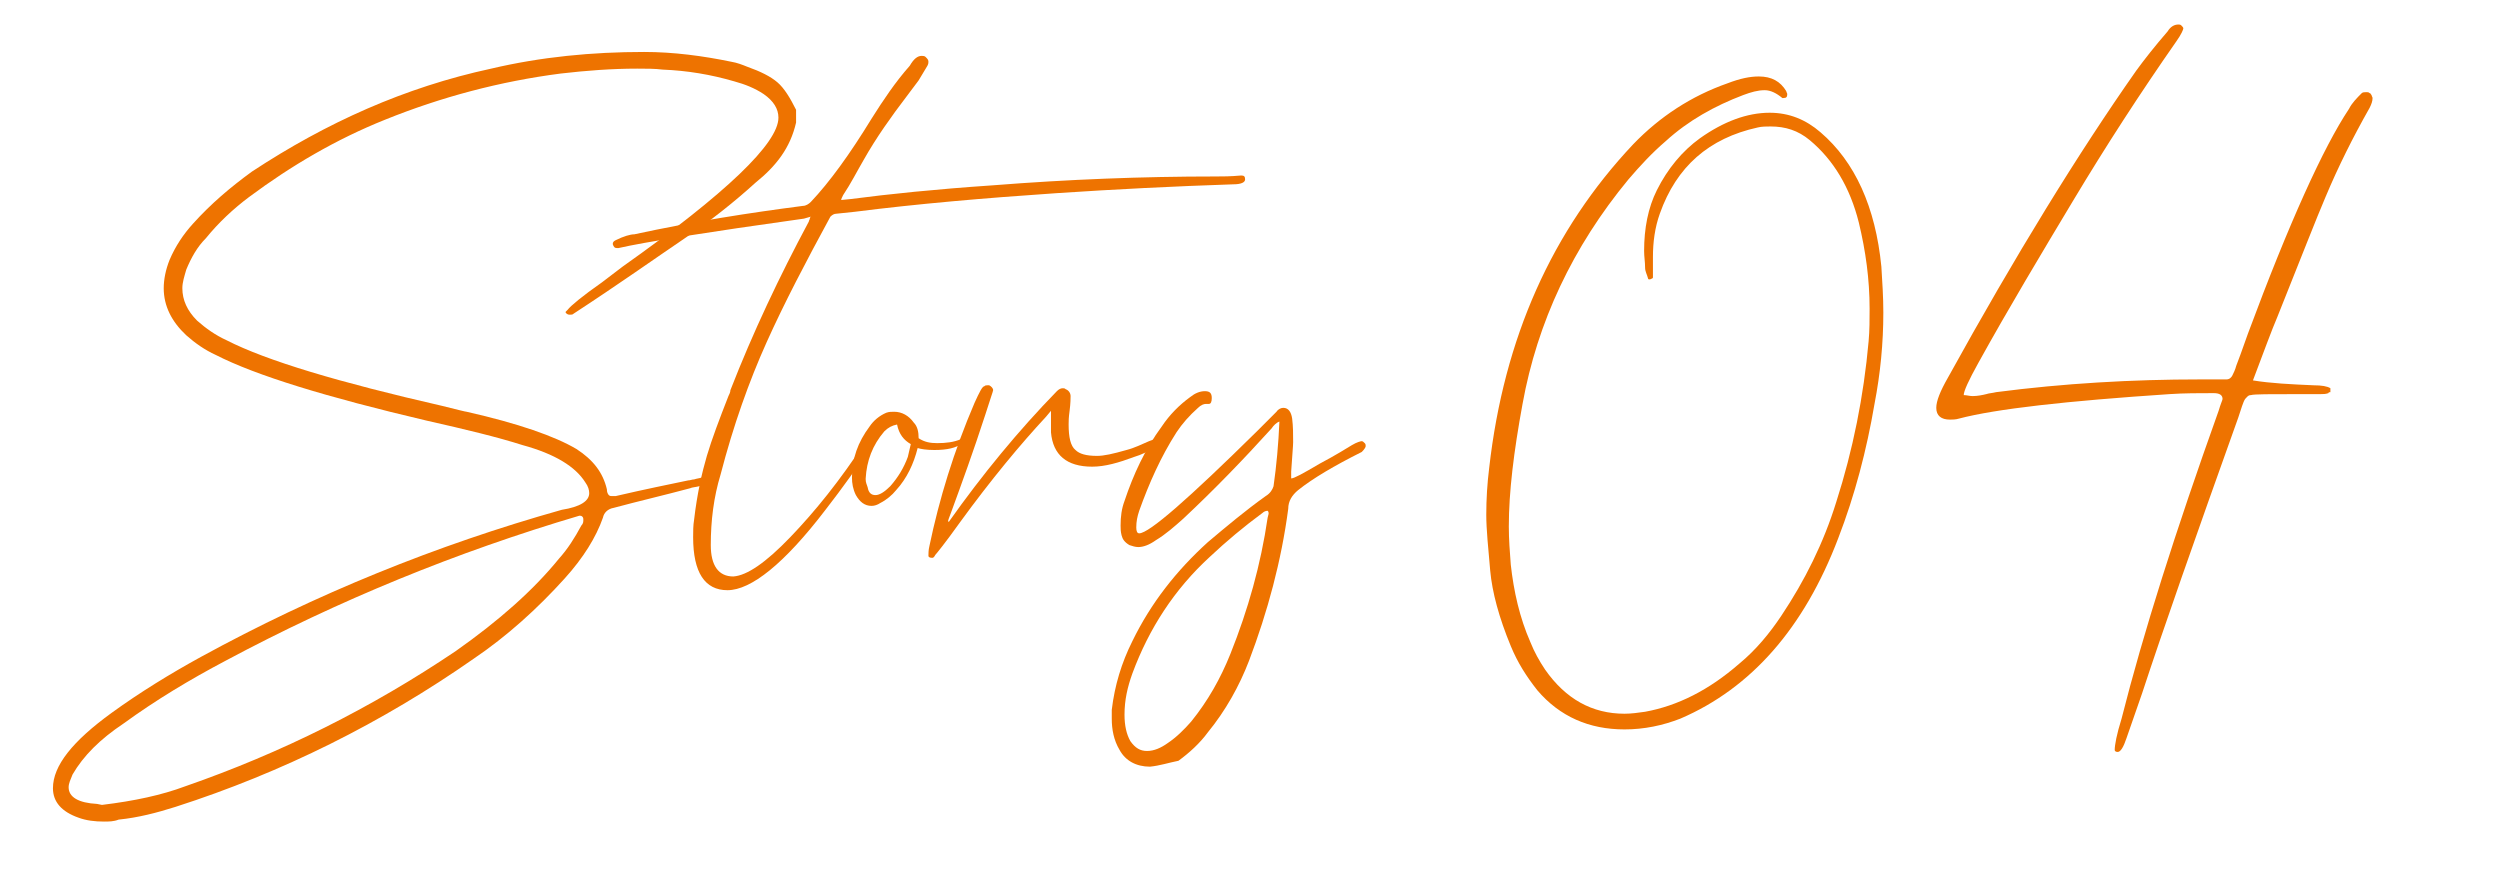
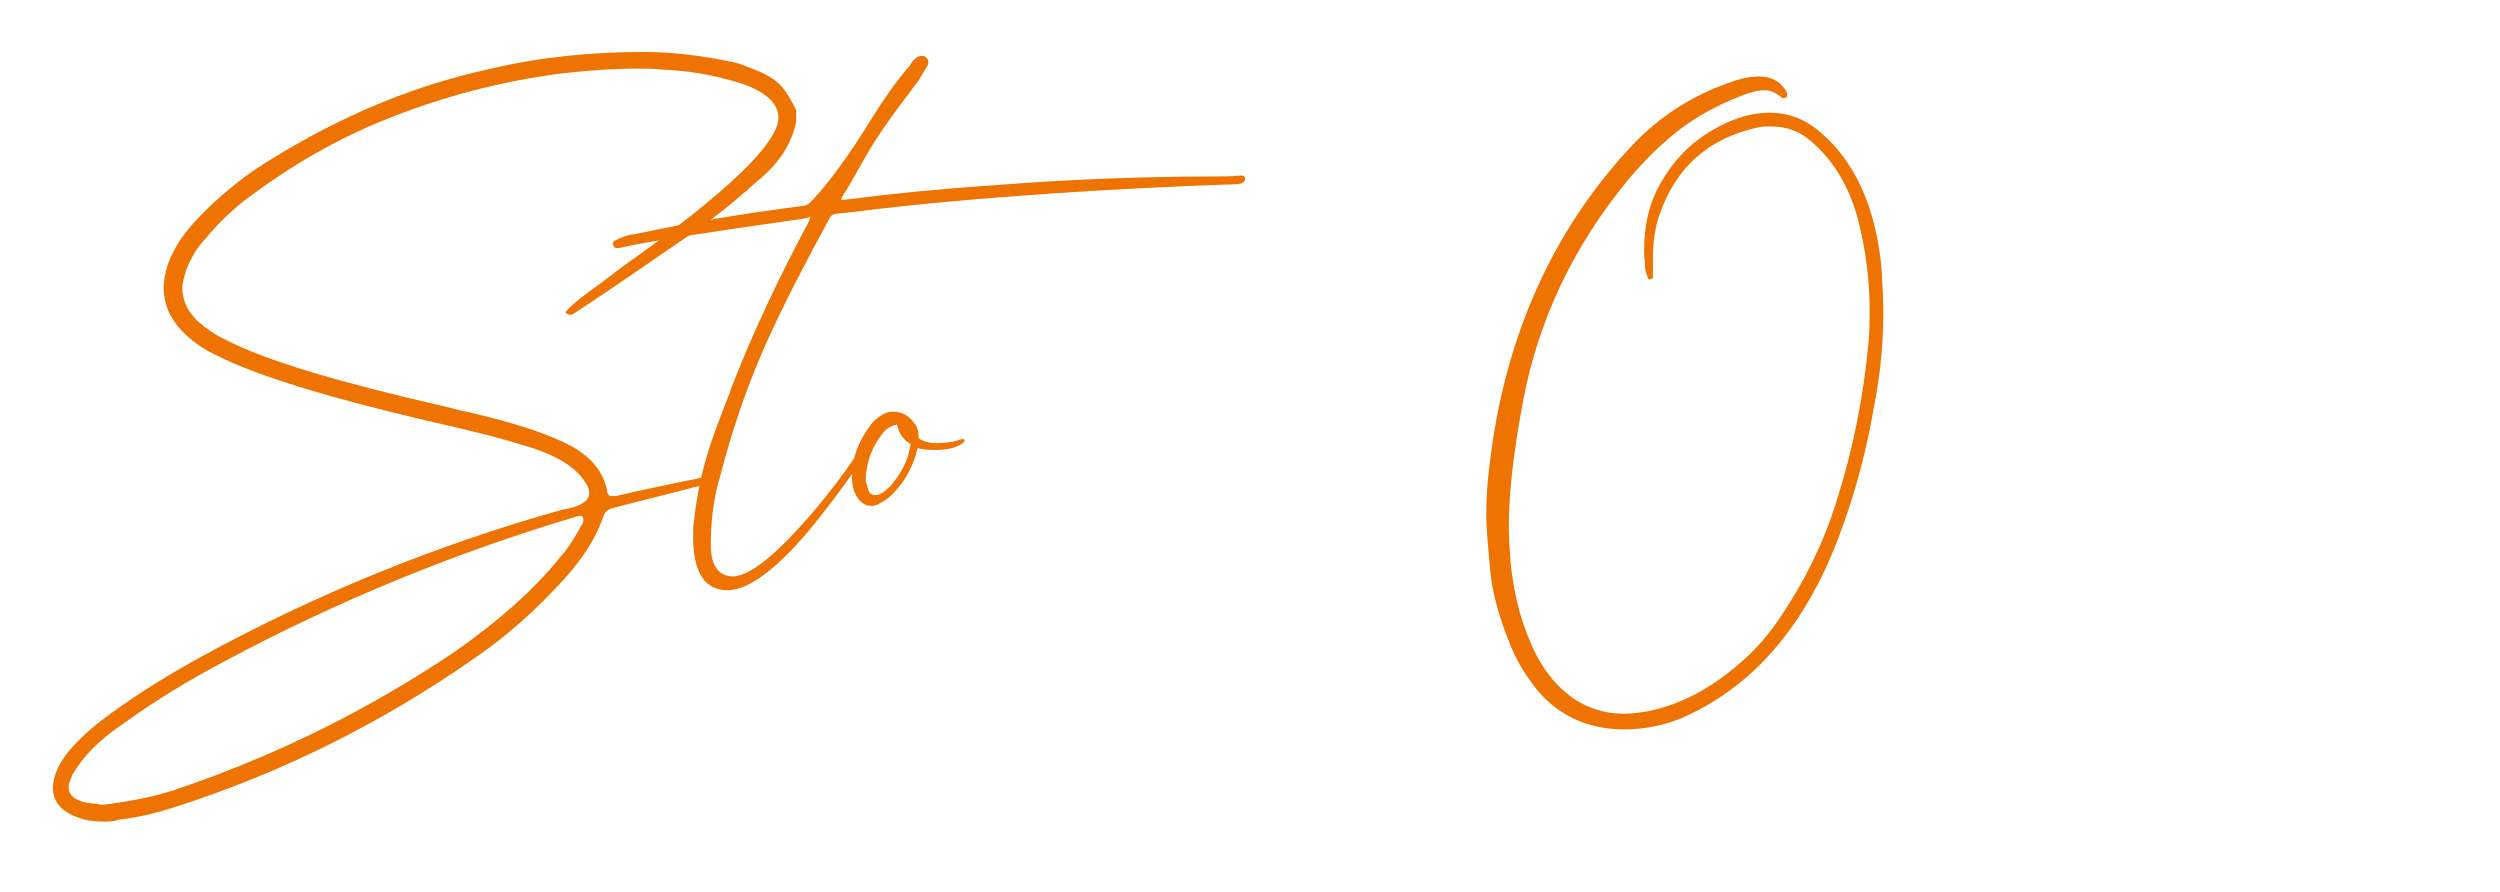
<svg xmlns="http://www.w3.org/2000/svg" version="1.1" id="レイヤー_1" x="0px" y="0px" width="255px" height="91px" viewBox="0 0 255 91" style="enable-background:new 0 0 255 91;" xml:space="preserve">
  <style type="text/css">
	.st0{enable-background:new    ;}
	.st1{fill:#EE7300;}
</style>
  <g class="st0">
    <path class="st1" d="M10.6,83.8c-0.9,0-1.8-0.1-2.6-0.4c-1.7-0.6-2.6-1.6-2.6-3c0-2.3,2-4.8,6-7.7c2.9-2.1,6-4,9.1-5.7   c11.7-6.4,24-11.4,36.8-15c1.9-0.3,2.8-0.9,2.8-1.7c0-0.3-0.1-0.7-0.4-1.1c-1-1.6-3.1-2.9-6.4-3.8c-2.5-0.8-5.8-1.6-9.8-2.5   c-10.2-2.4-17.4-4.6-21.5-6.7c-1.1-0.5-2.1-1.2-3-2c-1.5-1.4-2.3-3-2.3-4.8c0-0.9,0.2-1.9,0.6-2.9c0.6-1.4,1.4-2.6,2.4-3.7   c1.8-2,3.8-3.7,6-5.3C33.3,12.5,41.3,8.9,50.1,7c5.1-1.2,10.3-1.7,15.6-1.7c3,0,6,0.4,8.9,1c0.6,0.1,1.1,0.3,1.6,0.5   c1.4,0.5,2.4,1,3.1,1.6s1.3,1.6,1.9,2.8v1.3c-0.3,1.3-0.8,2.4-1.5,3.4c-0.7,1-1.6,1.9-2.6,2.7c-2.2,2-4.6,3.9-7.1,5.6   c-3.1,2.1-6.9,4.8-11.5,7.8c-0.1,0.1-0.2,0.1-0.4,0.1c-0.2,0-0.3-0.1-0.4-0.2l0-0.1c0.1-0.1,0.1-0.1,0.2-0.2   c0.3-0.4,1.5-1.4,3.5-2.8l2.1-1.6c10.6-7.5,15.9-12.6,15.9-15.2c0-0.9-0.5-1.7-1.5-2.4C77,9,76,8.6,74.9,8.3   c-2.4-0.7-4.8-1.1-7.3-1.2C66.8,7,65.9,7,65,7c-2.6,0-5.2,0.2-7.8,0.5C51,8.3,45,9.9,39.3,12.2c-5,2-9.6,4.7-13.9,7.9   c-1.6,1.2-3.1,2.6-4.4,4.2c-0.9,0.9-1.5,2-2,3.2c-0.2,0.7-0.4,1.3-0.4,1.9c0,1.2,0.5,2.3,1.5,3.3c0.9,0.8,1.9,1.5,3,2   c4.1,2.1,11.5,4.3,22,6.7c1.6,0.4,2.4,0.6,2.5,0.6c5.3,1.2,9,2.5,11.2,3.8c1.7,1.1,2.7,2.4,3.1,4.1c0,0.3,0.1,0.5,0.2,0.6   c0.1,0.1,0.2,0.1,0.3,0.1c0.1,0,0.3,0,0.4,0c3-0.7,5.5-1.2,7.4-1.6c0.2,0,0.4-0.1,0.6-0.1c0.3-0.1,0.5-0.1,0.8-0.2   c0.2,0,0.3,0.1,0.3,0.4c0,0.2-0.2,0.4-0.6,0.5c-0.4,0.1-0.7,0.1-0.9,0.2c-2.6,0.7-5.2,1.3-7.8,2c-0.6,0.1-1,0.5-1.1,1   c-0.7,2-2,4.1-3.9,6.2c-2.8,3.1-5.9,5.9-9.3,8.2C39,73.7,28.8,78.8,17.9,82.3c-1.9,0.6-3.8,1.1-5.8,1.3   C11.6,83.8,11.1,83.8,10.6,83.8z M10.4,82.1c3.3-0.4,6.1-1,8.5-1.9c9.8-3.4,19-8,27.6-13.8c4.4-3.1,7.9-6.2,10.5-9.4   c0.9-1,1.6-2.1,2.3-3.4c0.2-0.2,0.2-0.4,0.2-0.6c0-0.1,0-0.2-0.1-0.3c-0.1-0.1-0.2-0.1-0.3-0.1C46.6,56.3,34.6,61.2,23,67.4   c-3.6,1.9-7.1,4-10.4,6.4c-2.4,1.6-4.1,3.3-5.2,5.2C7.2,79.5,7,79.9,7,80.3c0,1,1,1.6,2.9,1.7L10.4,82.1z" />
    <path class="st1" d="M74.2,60.2c-2.3,0-3.5-1.8-3.5-5.4c0-0.6,0-1.2,0.1-1.8c0.3-2.6,0.8-4.8,1.3-6.5c0.5-1.7,1.3-3.8,2.2-6.1   c0.1-0.2,0.2-0.4,0.2-0.6c2.3-5.9,5-11.6,8-17.2c0-0.1,0.1-0.2,0.1-0.3c0-0.1,0.1-0.2,0.1-0.2L82,22.3c-10,1.4-16.3,2.4-18.9,3   l-0.2,0c-0.2,0-0.3-0.1-0.4-0.4c0-0.2,0.1-0.3,0.3-0.4c0.8-0.4,1.5-0.6,1.9-0.6c6-1.3,11.8-2.2,17.2-2.9c0.3,0,0.6-0.2,0.8-0.4   c1.9-2,4-4.9,6.2-8.5c1.2-1.9,2.4-3.7,3.9-5.4c0,0,0,0,0,0C93.2,6,93.6,5.7,94,5.7c0.1,0,0.3,0,0.4,0.1c0.2,0.2,0.3,0.3,0.3,0.5   c0,0.1,0,0.2-0.1,0.4c-0.3,0.5-0.6,1-0.9,1.5l-1.2,1.6c-1.6,2.1-3.1,4.2-4.4,6.5c-0.7,1.2-1.3,2.4-2.1,3.6   c-0.1,0.2-0.2,0.4-0.2,0.5l1-0.1c3.8-0.5,8.6-1,14.5-1.4c7.6-0.6,15.2-0.9,22.7-0.9c0.7,0,1.5,0,2.6-0.1c0.3,0,0.4,0.1,0.4,0.4   c0,0.3-0.4,0.5-1.2,0.5c-6,0.2-12,0.5-18,0.9c-7.4,0.5-14.3,1.1-20.6,1.9l-1.9,0.2c-0.2,0-0.4,0.1-0.6,0.3   c-2.5,4.6-4.7,8.8-6.5,12.8s-3.4,8.5-4.7,13.5c-0.7,2.3-1,4.7-1,7.2c0,2.1,0.8,3.2,2.3,3.2c1.4-0.1,3.3-1.4,5.8-4   c2.5-2.6,5.1-5.8,7.7-9.8c0.2-0.2,0.4-0.3,0.5-0.3c0.1,0,0.2,0,0.2,0.1c0.1,0.1,0.1,0.2,0.1,0.2c0,0.1,0,0.1-0.1,0.2   c-1.4,2.3-3.1,4.6-4.8,6.8C80,57.5,76.6,60.2,74.2,60.2z" />
    <path class="st1" d="M88.9,51.6c-0.7,0-1.2-0.4-1.6-1.1c-0.3-0.6-0.4-1.2-0.4-1.8c0-1.9,0.6-3.6,1.8-5.2c0.4-0.6,1-1.1,1.7-1.4   c0.3-0.1,0.5-0.1,0.8-0.1c0.8,0,1.5,0.4,2,1.1c0.4,0.4,0.5,1,0.5,1.6c0.6,0.4,1.2,0.5,1.9,0.5c0.9,0,1.7-0.1,2.4-0.4   c0,0,0.1,0,0.2,0c0.1,0,0.2,0,0.2,0.1c0,0.1-0.1,0.2-0.2,0.3c-0.7,0.5-1.6,0.7-2.9,0.7c-0.8,0-1.4-0.1-1.7-0.2   c-0.4,1.6-1.1,3.1-2.2,4.3c-0.4,0.5-1,1-1.6,1.3C89.5,51.5,89.2,51.6,88.9,51.6z M89.3,50.5c0.4,0,0.9-0.3,1.5-0.9   c0.8-0.9,1.4-1.9,1.8-3c0.1-0.4,0.2-0.9,0.3-1.3c-0.7-0.4-1.2-1-1.4-2c-0.5,0.1-0.9,0.3-1.3,0.7c-1.2,1.4-1.8,3-1.9,4.8   c0,0,0,0.1,0,0.1c0,0.3,0.1,0.5,0.2,0.8C88.6,50.3,88.9,50.5,89.3,50.5z" />
-     <path class="st1" d="M95.1,56.9c-0.3,0-0.4-0.1-0.4-0.2c0-0.2,0-0.6,0.1-1c1-4.8,2.5-9.7,4.6-14.6c0.5-1.1,0.8-1.7,1-1.7   c0.1-0.1,0.2-0.1,0.3-0.1c0.1,0,0.2,0,0.2,0c0.2,0.1,0.4,0.3,0.4,0.5c0,0.1-0.3,0.9-0.8,2.5c-1.2,3.7-2.4,7-3.5,10   c-0.2,0.5-0.3,0.8-0.3,0.9l0.1,0c3.4-4.8,7.1-9.3,11-13.3c0.2-0.2,0.4-0.3,0.6-0.3c0.1,0,0.2,0,0.3,0.1c0.3,0.1,0.5,0.4,0.5,0.7   c0,0.2,0,0.7-0.1,1.5c-0.1,0.7-0.1,1.1-0.1,1.4c0,1.3,0.2,2.2,0.7,2.6c0.4,0.4,1.1,0.6,2.2,0.6c0.7,0,1.6-0.2,3-0.6   c0.8-0.2,1.6-0.6,2.3-0.9c0.3-0.1,0.5-0.2,0.6-0.2c0.2,0,0.3,0.1,0.4,0.4c0,0.1-0.1,0.3-0.3,0.4c-0.7,0.4-1.5,0.8-2.2,1   c-1.6,0.6-3,1-4.3,1c-2.6,0-4-1.2-4.2-3.5v-2.2l-0.5,0.6c-2.6,2.8-5.6,6.4-8.8,10.8c-1.5,2.1-2.4,3.2-2.5,3.3   C95.3,56.8,95.2,56.9,95.1,56.9z" />
-     <path class="st1" d="M117.3,78.2c-1.4,0-2.5-0.6-3.1-1.7c-0.6-1-0.8-2.1-0.8-3.2c0-0.3,0-0.6,0-0.9c0.3-2.5,1-4.8,2.1-7   c1.9-3.9,4.5-7.2,7.7-10.1c1.9-1.6,3.8-3.2,5.9-4.7c0.5-0.3,0.7-0.7,0.8-1c0.3-2.1,0.5-4.3,0.6-6.6c-0.3,0.1-0.6,0.4-0.8,0.7   c-2.9,3.2-5.9,6.3-9,9.2c-0.9,0.8-1.8,1.6-2.8,2.2c-0.7,0.5-1.3,0.7-1.8,0.7c-0.3,0-0.6-0.1-0.9-0.2c-0.5-0.3-0.7-0.6-0.8-1   c-0.1-0.4-0.1-0.7-0.1-1c0-0.9,0.1-1.7,0.4-2.5c0.9-2.7,2.1-5.3,3.8-7.6c0.8-1.2,1.8-2.2,2.9-3c0.5-0.4,1-0.6,1.5-0.6   c0.5,0,0.7,0.2,0.7,0.7c0,0.4-0.1,0.6-0.3,0.6c0,0-0.1,0-0.1,0c-0.1,0-0.1,0-0.2,0c-0.2,0-0.5,0.1-0.8,0.4   c-0.9,0.8-1.6,1.6-2.2,2.5c-1.6,2.5-2.8,5.2-3.8,8c-0.2,0.6-0.3,1.1-0.3,1.7c0,0.4,0.1,0.6,0.3,0.6c1,0,5-3.5,12-10.4l2-2   c0.2-0.3,0.5-0.4,0.7-0.4c0.5,0,0.8,0.4,0.9,1.1c0.1,0.8,0.1,1.6,0.1,2.4c0,0.4-0.1,1.4-0.2,3l0,0.7c0.3,0,1.2-0.5,2.9-1.5   c1.7-0.9,2.8-1.6,3.3-1.9s0.9-0.4,1-0.4c0.1,0,0.2,0.1,0.3,0.2c0.1,0.1,0.1,0.2,0.1,0.3c0,0.1-0.1,0.3-0.4,0.6   c-2.8,1.4-5,2.7-6.5,3.9c-0.6,0.5-1,1.1-1,1.9c-0.7,5.3-2.1,10.5-4,15.5c-1,2.6-2.4,5.1-4.2,7.3c-0.8,1.1-1.9,2.1-3,2.9   C119.2,77.8,118.3,78.1,117.3,78.2z M117,76.6c0.7,0,1.4-0.3,2.1-0.8c0.9-0.6,1.7-1.4,2.4-2.2c1.7-2.1,3-4.4,4-6.9   c1.8-4.5,3.1-9.1,3.8-13.9l0.1-0.4c0-0.1,0-0.2-0.1-0.3c-0.2,0-0.4,0.1-0.5,0.2c-1.9,1.4-3.7,2.9-5.4,4.5   c-3.6,3.3-6.2,7.3-7.9,11.9c-0.5,1.4-0.8,2.7-0.8,4.2c0,1.1,0.2,2,0.6,2.7C115.8,76.3,116.3,76.6,117,76.6z" />
    <path class="st1" d="M165.7,74.4c-3.6,0-6.6-1.3-8.9-4c-1.1-1.4-2-2.8-2.7-4.5c-1.2-2.9-1.9-5.5-2.1-7.7c-0.2-2.3-0.4-4.2-0.4-5.7   c0-1.6,0.1-3.2,0.3-4.8c1.5-13.2,6.4-24.2,14.7-33c2.7-2.8,5.9-4.9,9.6-6.2c1.3-0.5,2.3-0.7,3.2-0.7c1.3,0,2.2,0.5,2.8,1.5   c0,0.1,0.1,0.2,0.1,0.3c0,0.3-0.1,0.4-0.4,0.4c0,0-0.1,0-0.1,0c-0.6-0.5-1.2-0.8-1.8-0.8c-0.7,0-1.4,0.2-2.2,0.5   c-2.9,1.1-5.6,2.6-7.9,4.7c-1.4,1.2-2.6,2.5-3.8,3.9c-5.7,6.9-9.3,14.6-10.8,22.9c-0.9,4.9-1.4,9-1.4,12.5c0,1.3,0.1,2.6,0.2,3.9   c0.3,2.7,0.9,5.4,2,7.9c0.4,1,0.9,1.9,1.5,2.8c2.1,3,4.8,4.5,8.1,4.5c0.7,0,1.4-0.1,2.1-0.2c3.3-0.6,6.5-2.2,9.6-4.9   c1.7-1.4,3.1-3.1,4.3-4.9c2.4-3.6,4.3-7.4,5.6-11.6c1.7-5.3,2.8-10.8,3.3-16.4c0.1-1.1,0.1-2.2,0.1-3.3c0-3-0.4-5.9-1.1-8.8   c-0.9-3.6-2.6-6.4-5-8.4c-1.2-1-2.5-1.4-4-1.4c-0.4,0-0.9,0-1.3,0.1c-5,1.1-8.3,4-10,8.8c-0.5,1.4-0.7,2.9-0.7,4.4l0,2.1   c0,0.1-0.1,0.1-0.3,0.2c-0.1,0-0.2,0-0.2-0.1c-0.1-0.4-0.3-0.7-0.3-1.1c0-0.6-0.1-1.1-0.1-1.7c0-2.3,0.4-4.4,1.3-6.2   c1.1-2.2,2.6-4,4.4-5.3c2.4-1.7,4.8-2.6,7.1-2.6c2,0,3.7,0.7,5.2,2c3.5,3,5.6,7.6,6.2,13.7c0.1,1.6,0.2,3.1,0.2,4.7   c0,3.1-0.3,6.2-0.9,9.3c-0.8,4.7-2,9.3-3.7,13.7c-3.5,9.2-8.9,15.3-16.1,18.4C169.6,74,167.7,74.4,165.7,74.4z" />
-     <path class="st1" d="M216,76.7c-0.2,0-0.3-0.1-0.3-0.2c0-0.5,0.2-1.6,0.7-3.2c2.2-8.7,5.5-19.1,9.9-31.4c0.2-0.7,0.4-1.1,0.4-1.2   c0-0.4-0.3-0.6-0.9-0.6c-1.5,0-3,0-4.5,0.1c-10.5,0.7-17.7,1.5-21.5,2.5c-0.3,0.1-0.7,0.1-0.9,0.1c-0.9,0-1.4-0.4-1.4-1.2   c0-0.7,0.4-1.7,1.2-3.1c6.9-12.5,13.3-22.9,19.2-31.3c0.8-1.1,1.9-2.5,3.2-4c0.3-0.5,0.7-0.7,1.1-0.7c0.1,0,0.2,0,0.3,0.1   c0.1,0.1,0.2,0.2,0.2,0.3c0,0.1-0.2,0.6-0.7,1.3c-3.7,5.3-7.2,10.7-10.5,16.2c-3.3,5.5-6.6,11-9.7,16.6c-1,1.8-1.5,2.9-1.5,3.3   c0.3,0,0.6,0.1,0.9,0.1c0.5,0,1-0.1,1.4-0.2c0.3-0.1,0.6-0.1,1-0.2c6.9-0.9,13.9-1.3,20.8-1.3l1.8,0c0.4,0,0.7,0,0.9,0   c0.3,0,0.5-0.2,0.6-0.4c0.1-0.2,0.3-0.6,0.4-1c0.2-0.5,0.6-1.6,1.2-3.3c4.2-11.3,7.7-19,10.3-22.9c0.3-0.6,0.8-1.1,1.3-1.6   c0.1-0.1,0.3-0.1,0.5-0.1c0.1,0,0.2,0,0.3,0.1c0.1,0,0.1,0.1,0.2,0.2c0,0.1,0.1,0.2,0.1,0.3c0,0.3-0.1,0.6-0.3,1   c-1.7,3-3.2,6-4.5,9.1c-0.9,2.1-2.5,6.2-4.9,12.2c-0.6,1.4-1.4,3.6-2.5,6.5c1.8,0.3,3.9,0.4,6.2,0.5c0.8,0,1.4,0.1,1.7,0.3   c0,0,0,0.1,0,0.2c0,0,0,0.1,0,0.2c0,0,0,0,0,0c-0.1,0-0.2,0-0.2,0.1c-0.3,0.1-0.5,0.1-0.8,0.1l-2.1,0c-3.1,0-4.7,0-5,0.1   c-0.3,0-0.4,0.2-0.6,0.4c-0.2,0.3-0.4,1-0.7,1.9c-4.4,12.3-7.7,21.7-9.8,28.1l-1.6,4.6C216.6,76.2,216.3,76.7,216,76.7z" />
  </g>
</svg>